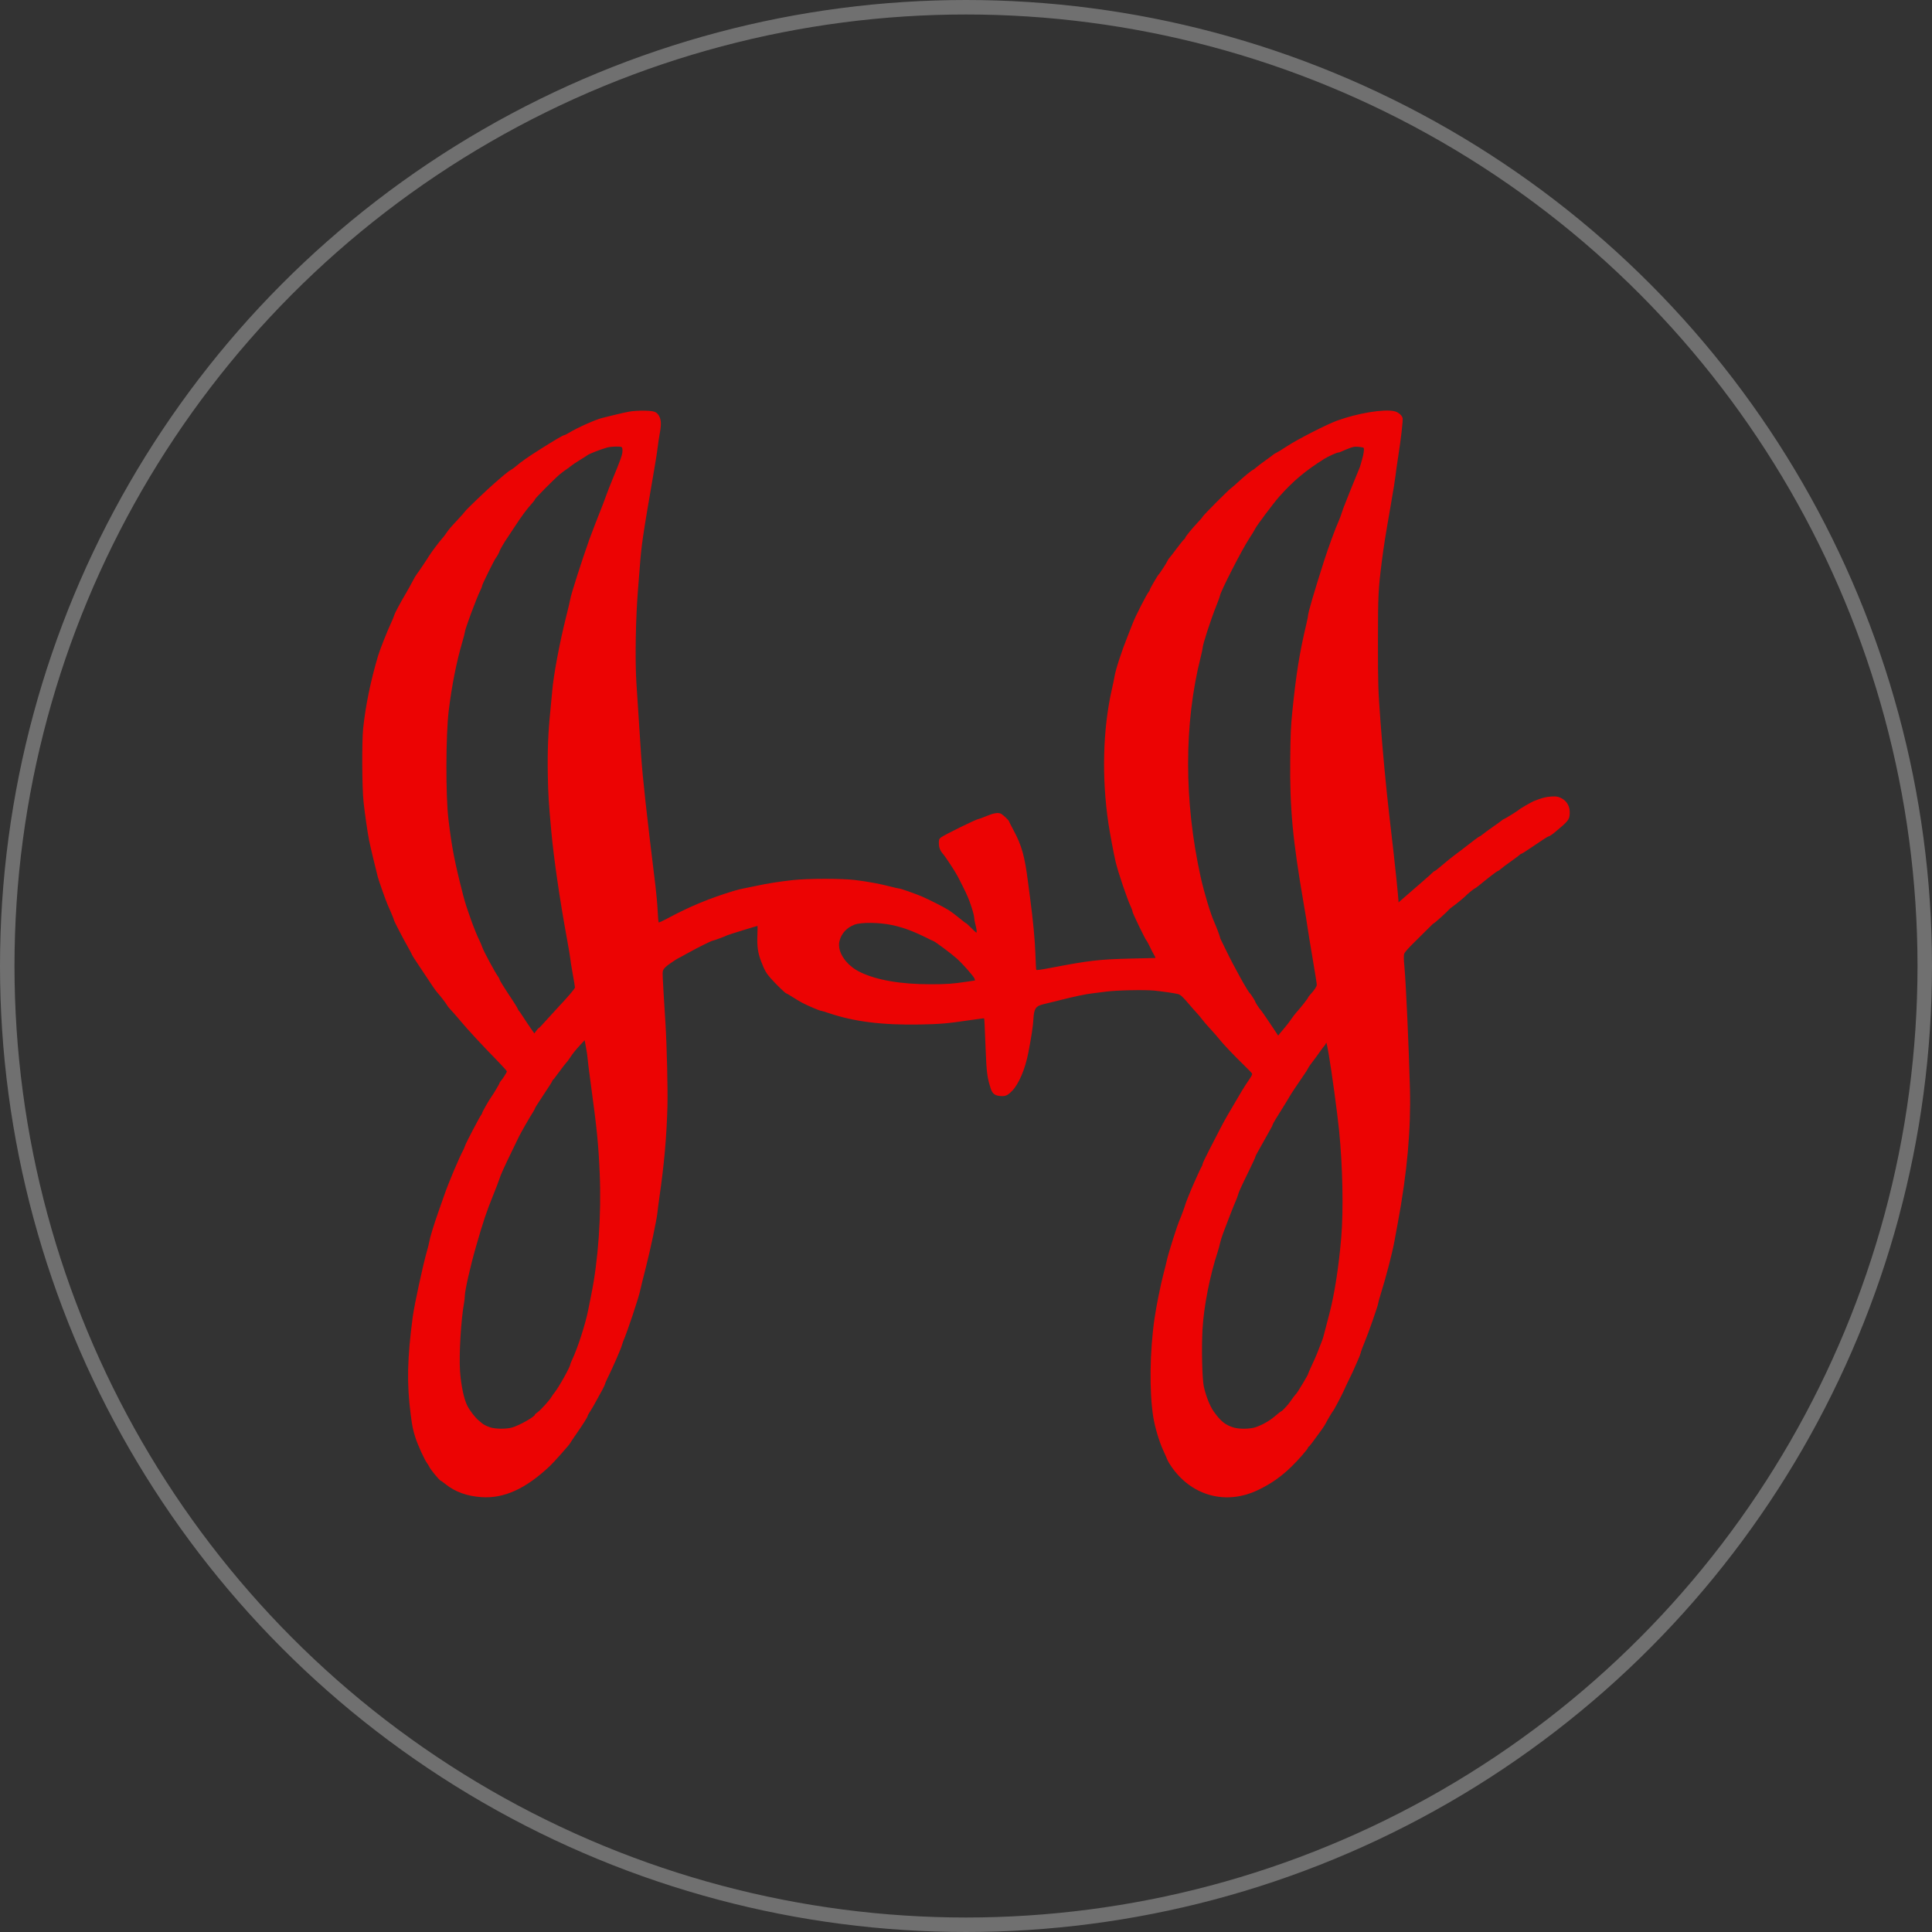
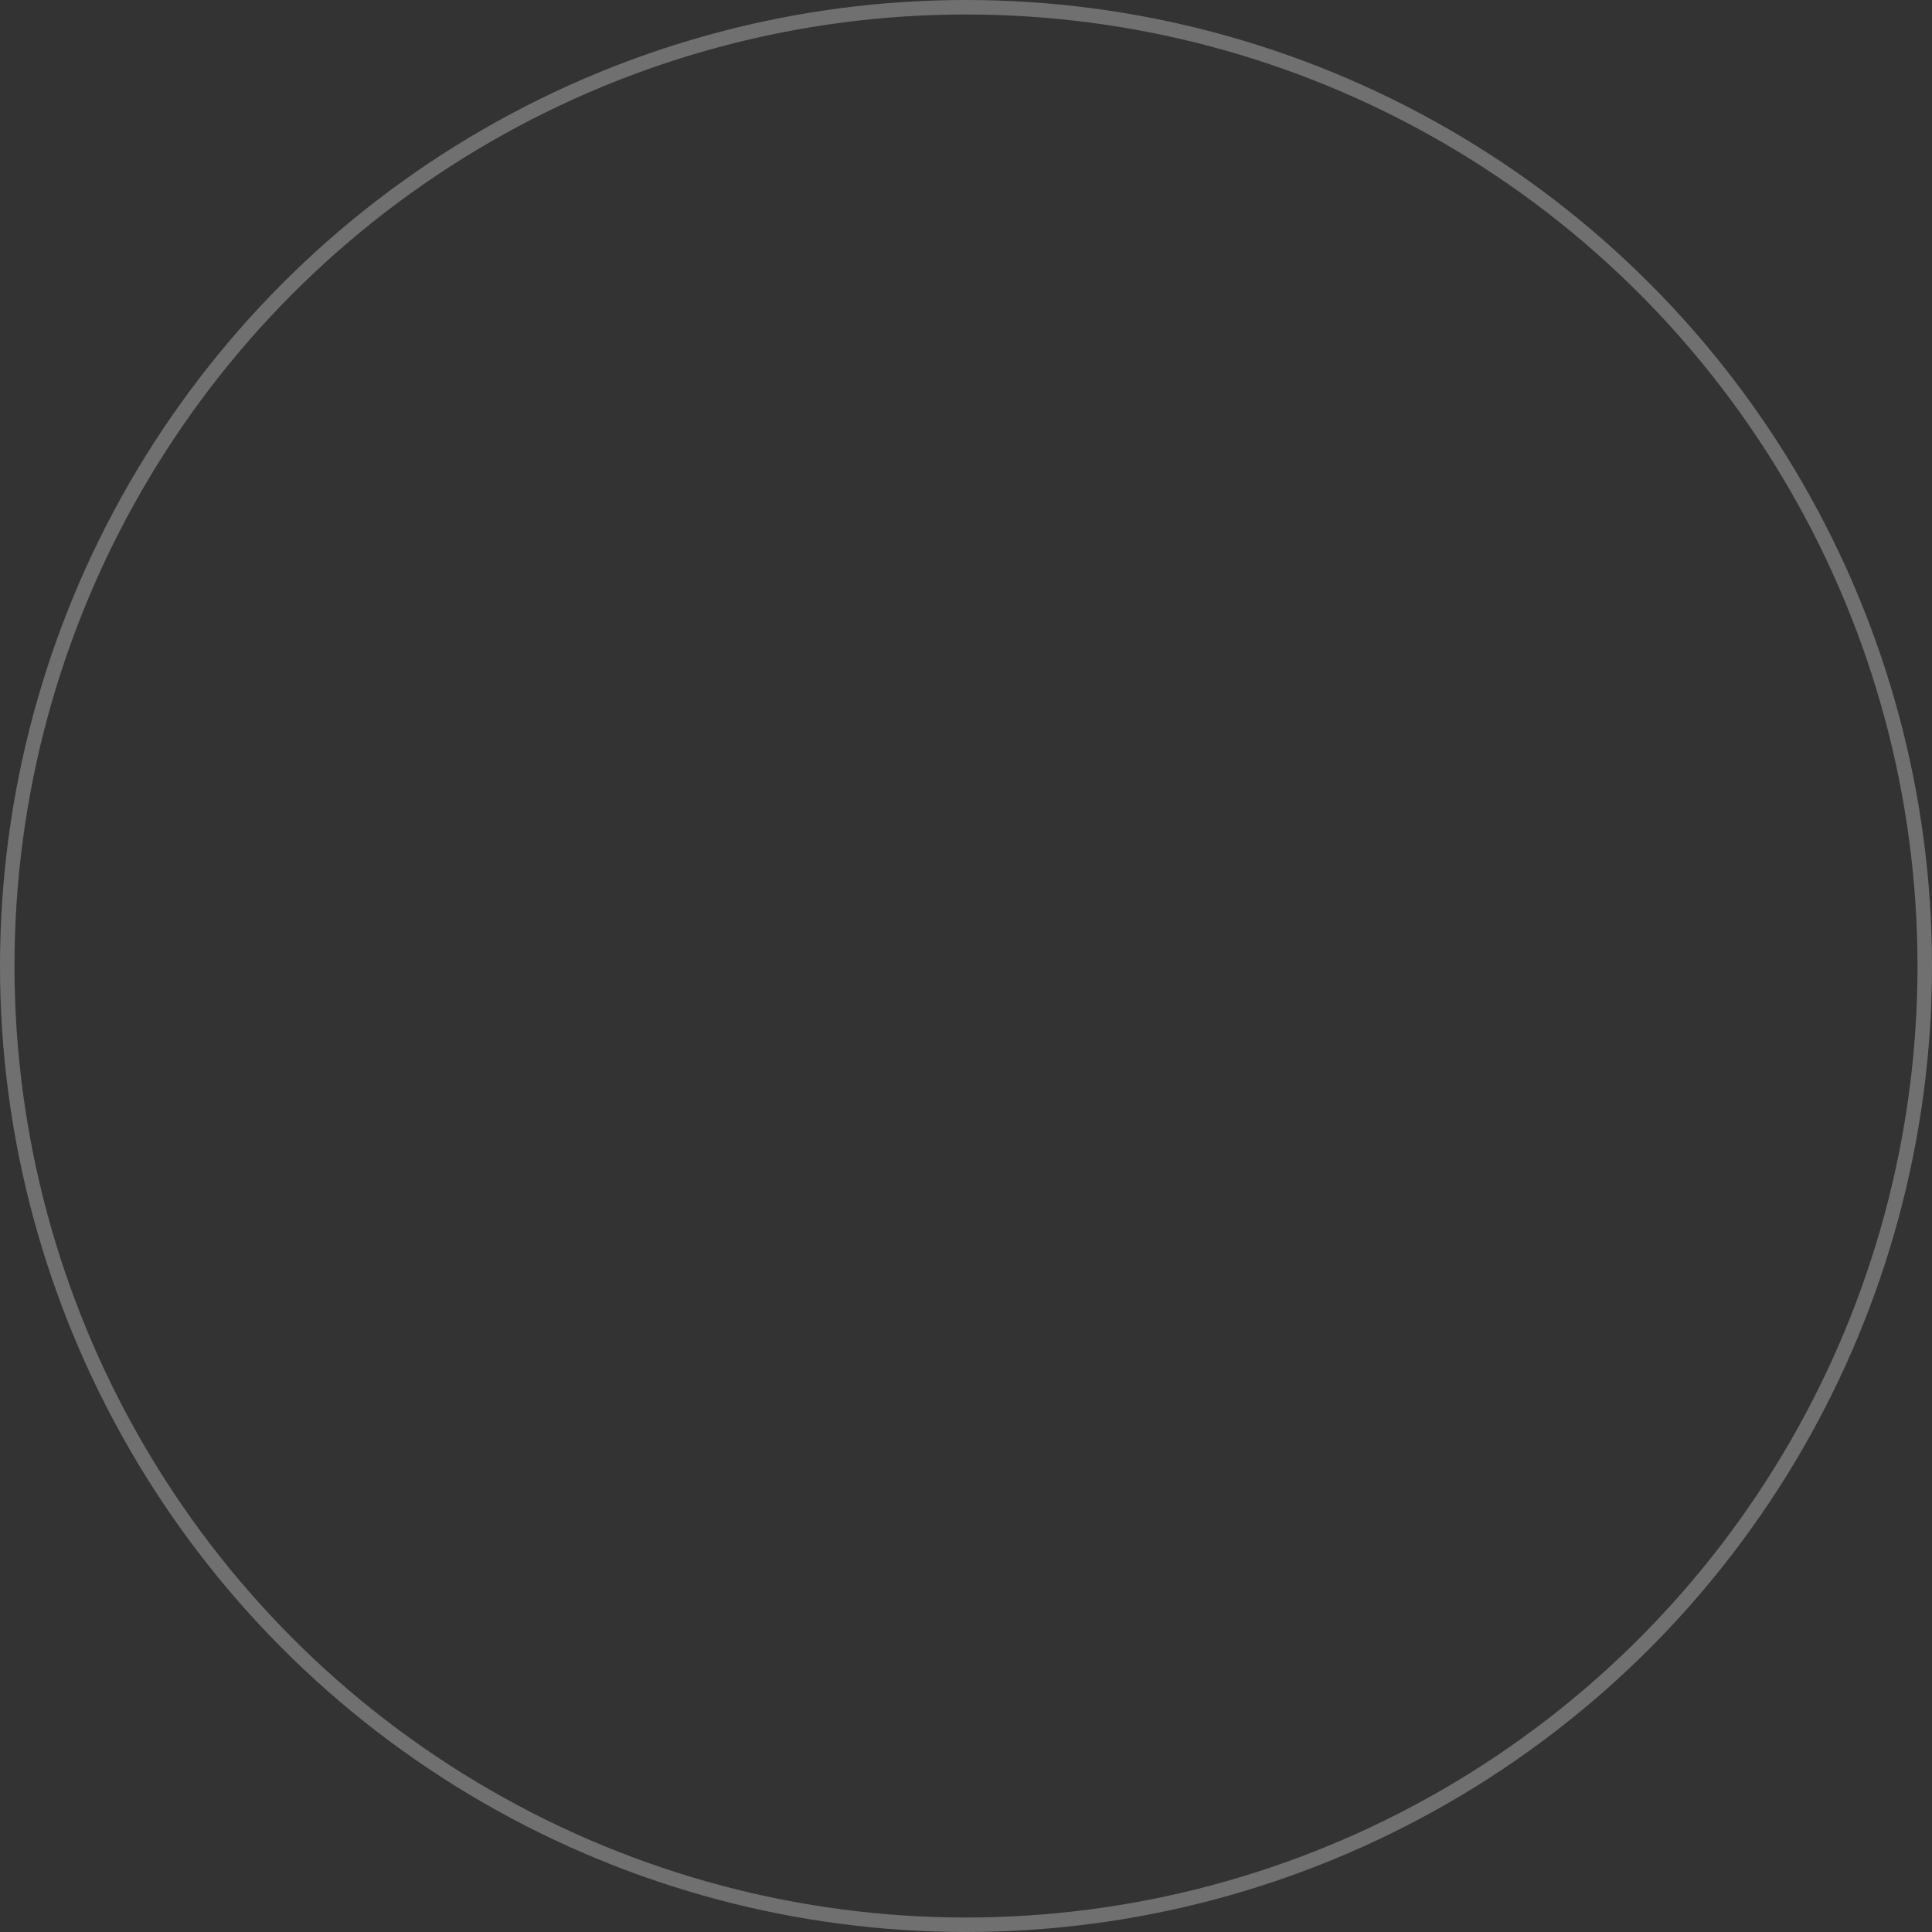
<svg xmlns="http://www.w3.org/2000/svg" width="80" height="80" viewBox="0 0 80 80" fill="none">
  <rect x="0" y="0" width="80" height="80" fill="#333333" stroke="none" />
  <circle cx="40" cy="40" r="39.7" stroke="white" stroke-opacity="0.3" stroke-width="0.6" />
-   <path fill-rule="evenodd" clip-rule="evenodd" d="M26.093 17.038C25.959 17.06 25.672 17.123 25.457 17.178C25.242 17.233 25.022 17.287 24.969 17.298C24.709 17.352 23.928 17.698 23.555 17.924C23.47 17.976 23.384 18.018 23.365 18.018C23.319 18.018 22.962 18.227 22.38 18.595C21.869 18.917 21.571 19.126 21.375 19.298C21.306 19.358 21.207 19.43 21.154 19.458C21.1 19.486 20.973 19.581 20.87 19.669C20.768 19.757 20.59 19.91 20.475 20.009C20.18 20.263 19.293 21.111 19.26 21.171C19.244 21.199 19.106 21.356 18.952 21.521C18.643 21.851 18.578 21.928 18.457 22.108C18.412 22.175 18.339 22.268 18.294 22.315C18.205 22.41 17.867 22.858 17.789 22.985C17.679 23.165 17.298 23.731 17.252 23.783C17.226 23.813 17.146 23.948 17.077 24.083C17.007 24.217 16.89 24.429 16.816 24.553C16.584 24.944 16.347 25.387 16.326 25.471C16.315 25.516 16.251 25.671 16.184 25.815C16.027 26.151 15.73 26.905 15.655 27.156C15.348 28.19 15.139 29.207 15.038 30.156C14.981 30.7 14.99 32.617 15.053 33.197C15.107 33.693 15.213 34.436 15.281 34.787C15.323 35.001 15.553 35.97 15.642 36.307C15.688 36.48 15.986 37.323 16.053 37.468C16.162 37.705 16.315 38.076 16.315 38.104C16.315 38.141 16.704 38.889 16.919 39.266C16.997 39.403 17.061 39.525 17.061 39.537C17.061 39.55 17.192 39.755 17.352 39.993C17.665 40.462 17.722 40.548 17.916 40.838C17.986 40.942 18.068 41.055 18.098 41.088C18.222 41.223 18.466 41.539 18.507 41.616C18.53 41.661 18.599 41.748 18.659 41.809C18.72 41.87 18.884 42.057 19.024 42.224C19.387 42.658 19.897 43.209 20.663 43.996C20.841 44.18 20.988 44.345 20.988 44.364C20.988 44.403 20.814 44.679 20.738 44.761C20.708 44.793 20.683 44.832 20.683 44.848C20.683 44.879 20.435 45.298 20.337 45.431C20.246 45.556 19.965 46.051 19.965 46.087C19.965 46.104 19.948 46.138 19.927 46.162C19.865 46.234 19.297 47.319 19.256 47.444C19.235 47.508 19.2 47.591 19.179 47.629C19.025 47.905 18.578 48.964 18.403 49.468C18.345 49.635 18.23 49.965 18.146 50.2C17.96 50.729 17.81 51.219 17.778 51.406C17.764 51.484 17.723 51.652 17.686 51.779C17.512 52.384 17.16 54.011 17.091 54.527C16.861 56.256 16.84 57.292 17.007 58.578C17.073 59.083 17.097 59.198 17.206 59.542C17.296 59.828 17.579 60.447 17.68 60.58C17.715 60.627 17.765 60.709 17.79 60.762C17.84 60.868 18.212 61.315 18.251 61.315C18.264 61.315 18.353 61.378 18.449 61.456C18.849 61.778 19.347 61.956 19.951 61.994C20.881 62.052 21.772 61.645 22.766 60.708C22.948 60.536 23.614 59.785 23.614 59.751C23.614 59.742 23.726 59.575 23.862 59.379C24.141 58.98 24.333 58.674 24.333 58.63C24.333 58.614 24.375 58.536 24.427 58.458C24.514 58.327 24.676 58.04 24.946 57.541C25.003 57.434 25.051 57.331 25.051 57.311C25.052 57.291 25.103 57.173 25.165 57.049C25.347 56.686 25.706 55.866 25.743 55.73C25.762 55.661 25.788 55.581 25.801 55.55C25.97 55.17 26.466 53.68 26.515 53.407C26.528 53.339 26.625 52.941 26.733 52.523C26.934 51.737 27.199 50.482 27.226 50.188C27.234 50.096 27.27 49.815 27.306 49.565C27.503 48.197 27.602 47.087 27.637 45.818C27.656 45.139 27.612 43.289 27.555 42.369C27.416 40.137 27.421 40.259 27.472 40.151C27.506 40.08 27.593 40.002 27.782 39.873C27.926 39.775 28.049 39.694 28.057 39.694C28.064 39.694 28.247 39.596 28.462 39.475C28.887 39.238 29.47 38.948 29.521 38.948C29.557 38.948 30.045 38.767 30.116 38.727C30.153 38.706 31.337 38.34 31.367 38.34C31.372 38.34 31.369 38.514 31.362 38.726C31.345 39.194 31.381 39.451 31.51 39.791C31.653 40.166 31.727 40.299 31.902 40.496C32.114 40.737 32.519 41.132 32.553 41.132C32.568 41.132 32.696 41.206 32.836 41.296C32.977 41.386 33.159 41.494 33.24 41.535C33.477 41.656 33.936 41.851 33.983 41.851C34.007 41.851 34.156 41.895 34.315 41.949C35.358 42.304 36.534 42.451 38.088 42.422C38.946 42.406 39.216 42.382 40.174 42.241C40.486 42.196 40.745 42.162 40.75 42.168C40.761 42.179 40.774 42.432 40.812 43.427C40.85 44.405 40.877 44.618 41.024 45.075C41.092 45.288 41.2 45.37 41.432 45.385C41.64 45.398 41.722 45.361 41.908 45.172C42.184 44.892 42.448 44.272 42.58 43.594C42.709 42.93 42.776 42.489 42.792 42.19C42.817 41.753 42.89 41.653 43.237 41.575C43.325 41.556 43.583 41.492 43.811 41.434C44.465 41.267 44.975 41.159 45.247 41.131C45.385 41.116 45.634 41.085 45.801 41.061C46.201 41.004 47.394 40.978 47.792 41.018C48.13 41.051 48.625 41.124 48.774 41.161C48.883 41.189 48.975 41.272 49.241 41.588C49.343 41.71 49.481 41.865 49.546 41.934C49.611 42.002 49.715 42.127 49.777 42.21C49.839 42.294 49.995 42.474 50.123 42.611C50.251 42.748 50.413 42.933 50.481 43.022C50.624 43.207 51.115 43.724 51.533 44.129C51.69 44.28 51.83 44.425 51.843 44.451C51.862 44.486 51.831 44.551 51.716 44.716C51.633 44.835 51.498 45.045 51.416 45.182C50.831 46.167 50.705 46.388 50.522 46.744C50.409 46.965 50.2 47.371 50.057 47.646C49.914 47.922 49.797 48.171 49.797 48.2C49.797 48.229 49.778 48.279 49.756 48.31C49.734 48.342 49.665 48.485 49.602 48.627C49.54 48.77 49.46 48.949 49.424 49.025C49.334 49.219 49.078 49.855 49.078 49.885C49.077 49.913 48.898 50.402 48.856 50.491C48.758 50.696 48.368 51.926 48.312 52.205C48.297 52.281 48.239 52.515 48.183 52.725C48.06 53.192 47.884 54.061 47.808 54.583C47.608 55.952 47.586 57.614 47.754 58.674C47.821 59.096 48.003 59.705 48.167 60.057C48.231 60.194 48.304 60.363 48.331 60.432C48.357 60.502 48.462 60.672 48.563 60.811C49.413 61.968 50.801 62.318 52.091 61.699C52.631 61.44 53.035 61.158 53.478 60.73C53.754 60.463 54.165 59.99 54.165 59.94C54.165 59.92 54.176 59.905 54.19 59.905C54.213 59.905 54.35 59.724 54.728 59.2C54.793 59.108 54.865 58.996 54.888 58.951C54.944 58.836 55.168 58.456 55.19 58.439C55.223 58.413 55.568 57.762 55.658 57.555C55.708 57.441 55.807 57.229 55.879 57.085C55.952 56.94 56.044 56.744 56.084 56.648C56.124 56.553 56.194 56.395 56.238 56.297C56.283 56.199 56.327 56.084 56.337 56.042C56.355 55.959 56.438 55.73 56.516 55.55C56.647 55.246 57.068 54.039 57.068 53.967C57.068 53.942 57.116 53.765 57.176 53.574C57.399 52.858 57.654 51.874 57.742 51.389C57.765 51.26 57.828 50.918 57.882 50.629C58.269 48.534 58.426 46.788 58.382 45.072C58.34 43.431 58.218 40.724 58.157 40.069C58.124 39.718 58.121 39.575 58.143 39.501C58.165 39.428 58.288 39.288 58.608 38.974C58.847 38.739 59.113 38.475 59.199 38.388C59.284 38.3 59.363 38.229 59.374 38.229C59.4 38.229 59.945 37.737 59.993 37.671C60.013 37.644 60.087 37.582 60.159 37.533C60.286 37.446 60.649 37.147 60.703 37.085C60.759 37.021 61.042 36.791 61.066 36.79C61.08 36.79 61.165 36.728 61.257 36.653C61.622 36.351 61.986 36.072 62.014 36.072C62.031 36.072 62.091 36.031 62.148 35.98C62.205 35.929 62.397 35.785 62.574 35.661C62.752 35.536 62.912 35.416 62.93 35.394C62.949 35.372 62.978 35.353 62.995 35.353C63.012 35.353 63.163 35.26 63.33 35.146C63.865 34.781 64.092 34.635 64.122 34.635C64.151 34.635 64.273 34.554 64.381 34.465C64.935 34.004 64.983 33.945 64.998 33.703C65.018 33.389 64.878 33.147 64.61 33.031C64.485 32.978 64.432 32.971 64.229 32.983C64.011 32.995 63.848 33.039 63.51 33.172C63.411 33.212 62.926 33.493 62.901 33.526C62.877 33.558 62.302 33.916 62.275 33.916C62.26 33.916 62.224 33.938 62.195 33.965C62.165 33.992 62.003 34.11 61.834 34.227C61.664 34.344 61.474 34.484 61.409 34.537C61.345 34.591 61.281 34.635 61.266 34.635C61.242 34.635 61 34.816 60.518 35.194C60.416 35.274 60.267 35.387 60.187 35.444C60.106 35.502 59.903 35.666 59.736 35.81C59.569 35.953 59.418 36.071 59.401 36.072C59.385 36.072 59.347 36.099 59.319 36.132C59.29 36.164 59.129 36.309 58.962 36.453C58.612 36.754 58.417 36.923 58.121 37.183L57.911 37.367L57.905 37.266C57.891 37.039 57.778 35.931 57.7 35.257C57.654 34.861 57.575 34.171 57.523 33.722C57.39 32.561 57.259 31.169 57.166 29.921C57.064 28.546 57.058 28.364 57.058 26.589C57.059 24.646 57.07 24.407 57.222 23.216C57.3 22.606 57.361 22.222 57.597 20.866C57.689 20.341 57.774 19.813 57.786 19.691C57.798 19.569 57.846 19.227 57.893 18.931C58.014 18.157 58.101 17.398 58.078 17.31C58.048 17.189 57.891 17.06 57.731 17.026C57.289 16.931 56.219 17.108 55.367 17.417C54.939 17.572 53.722 18.194 53.294 18.476C53.096 18.606 52.897 18.729 52.85 18.749C52.804 18.769 52.748 18.802 52.726 18.824C52.704 18.845 52.555 18.955 52.396 19.068C52.237 19.181 52.061 19.315 52.006 19.365C51.95 19.415 51.895 19.456 51.884 19.456C51.851 19.456 51.491 19.75 51.276 19.953C51.169 20.054 51.032 20.173 50.971 20.217C50.839 20.315 49.797 21.362 49.797 21.398C49.797 21.411 49.706 21.518 49.595 21.635C49.355 21.889 49.078 22.229 49.078 22.271C49.078 22.287 49.055 22.317 49.027 22.337C48.999 22.357 48.863 22.525 48.725 22.711C48.587 22.896 48.448 23.076 48.416 23.11C48.385 23.143 48.351 23.196 48.341 23.228C48.324 23.283 48.009 23.768 47.972 23.797C47.934 23.826 47.612 24.382 47.612 24.418C47.612 24.439 47.596 24.473 47.576 24.493C47.496 24.575 47.012 25.52 46.907 25.801C46.873 25.892 46.78 26.129 46.7 26.326C46.441 26.971 46.195 27.726 46.147 28.027C46.134 28.11 46.086 28.341 46.041 28.538C45.665 30.183 45.614 32.209 45.899 34.109C45.959 34.505 46.116 35.347 46.192 35.672C46.294 36.111 46.683 37.259 46.839 37.58C46.869 37.643 46.894 37.718 46.894 37.747C46.894 37.805 47.434 38.923 47.474 38.948C47.487 38.956 47.548 39.068 47.609 39.197C47.669 39.326 47.752 39.484 47.792 39.549C47.84 39.628 47.852 39.667 47.828 39.668C47.808 39.668 47.338 39.68 46.783 39.694C45.495 39.726 45.087 39.774 43.493 40.08C43.135 40.149 42.921 40.178 42.91 40.161C42.901 40.146 42.885 39.853 42.874 39.511C42.856 38.94 42.773 38.064 42.653 37.178C42.631 37.019 42.593 36.726 42.568 36.529C42.433 35.461 42.31 35.017 41.975 34.392C41.867 34.191 41.779 34.016 41.779 34.004C41.779 33.973 41.527 33.734 41.456 33.698C41.334 33.636 41.159 33.663 40.849 33.791C40.684 33.86 40.532 33.916 40.512 33.916C40.431 33.916 39.074 34.584 38.96 34.679C38.883 34.744 38.876 34.765 38.876 34.915C38.876 35.087 38.928 35.224 39.042 35.353C39.154 35.479 39.549 36.083 39.659 36.294C39.944 36.844 40.066 37.101 40.147 37.325C40.264 37.648 40.341 37.921 40.341 38.013C40.341 38.054 40.358 38.154 40.379 38.234C40.44 38.469 40.459 38.616 40.429 38.616C40.414 38.616 40.318 38.529 40.215 38.422C40.111 38.316 40.016 38.229 40.003 38.229C39.99 38.229 39.865 38.134 39.725 38.017C39.585 37.901 39.389 37.753 39.29 37.69C39.114 37.576 38.485 37.255 38.184 37.126C37.929 37.015 37.29 36.791 37.231 36.791C37.2 36.791 37.032 36.753 36.857 36.707C36.453 36.601 35.931 36.504 35.42 36.441C34.867 36.373 33.467 36.374 32.835 36.442C32.273 36.503 31.774 36.582 31.3 36.685C31.095 36.73 30.858 36.778 30.775 36.792C30.691 36.806 30.523 36.848 30.402 36.885C29.374 37.196 28.562 37.533 27.618 38.041C27.441 38.136 27.286 38.205 27.274 38.194C27.263 38.182 27.244 37.971 27.233 37.724C27.222 37.477 27.181 37.014 27.142 36.694C26.777 33.725 26.611 32.214 26.547 31.276C26.501 30.615 26.378 28.717 26.35 28.248C26.292 27.259 26.323 25.554 26.421 24.377C26.444 24.111 26.475 23.713 26.491 23.493C26.558 22.574 26.609 22.227 27.087 19.456C27.157 19.053 27.224 18.624 27.236 18.502C27.248 18.381 27.285 18.132 27.319 17.949C27.389 17.566 27.381 17.385 27.287 17.219C27.189 17.048 27.091 17.014 26.683 17.005C26.48 17.002 26.236 17.015 26.093 17.038ZM25.74 18.514C25.765 18.529 25.777 18.586 25.775 18.679C25.771 18.83 25.7 19.032 25.37 19.829C25.269 20.073 25.154 20.365 25.115 20.479C25.076 20.593 25.009 20.773 24.966 20.88C24.811 21.265 24.477 22.128 24.41 22.318C24.09 23.217 23.646 24.605 23.614 24.806C23.602 24.882 23.523 25.218 23.439 25.552C23.175 26.597 22.916 27.979 22.867 28.608C22.853 28.782 22.817 29.162 22.787 29.451C22.697 30.317 22.665 31.135 22.684 32.105C22.701 32.943 22.718 33.216 22.826 34.4C22.93 35.55 23.177 37.243 23.477 38.877C23.552 39.286 23.614 39.654 23.614 39.695C23.614 39.735 23.658 40.008 23.711 40.303C23.764 40.596 23.808 40.86 23.808 40.888C23.808 40.938 23.525 41.269 23.079 41.744C22.955 41.875 22.737 42.115 22.593 42.276C22.45 42.438 22.323 42.57 22.31 42.57C22.298 42.57 22.251 42.62 22.207 42.681L22.126 42.792L21.975 42.577C21.892 42.459 21.753 42.25 21.665 42.113C21.578 41.977 21.496 41.858 21.483 41.85C21.471 41.842 21.449 41.804 21.434 41.766C21.42 41.727 21.323 41.568 21.218 41.41C20.856 40.865 20.687 40.593 20.685 40.554C20.684 40.532 20.654 40.477 20.619 40.429C20.505 40.278 20.04 39.416 19.978 39.241C19.945 39.148 19.892 39.021 19.86 38.959C19.679 38.606 19.321 37.623 19.192 37.123C18.821 35.678 18.713 35.128 18.568 33.916C18.452 32.955 18.459 30.429 18.58 29.434C18.708 28.382 18.905 27.39 19.149 26.565C19.202 26.385 19.246 26.215 19.246 26.186C19.246 26.07 19.721 24.79 19.893 24.44C19.933 24.36 19.965 24.274 19.965 24.248C19.965 24.201 20.469 23.18 20.53 23.106C20.582 23.041 20.683 22.857 20.683 22.826C20.683 22.796 20.906 22.411 20.986 22.304C21.014 22.266 21.157 22.05 21.304 21.824C21.59 21.383 21.819 21.073 22.022 20.852C22.091 20.776 22.149 20.699 22.149 20.68C22.149 20.642 22.941 19.843 23.173 19.646C23.256 19.576 23.374 19.488 23.434 19.449C23.495 19.411 23.582 19.346 23.628 19.306C23.674 19.266 23.841 19.153 24.001 19.055C24.161 18.958 24.306 18.865 24.325 18.849C24.389 18.793 24.887 18.6 25.143 18.531C25.304 18.487 25.681 18.476 25.74 18.514ZM56.439 18.531C56.48 18.547 56.484 18.573 56.47 18.706C56.461 18.791 56.431 18.93 56.404 19.014C56.378 19.097 56.347 19.203 56.337 19.249C56.326 19.294 56.3 19.369 56.279 19.415C56.23 19.519 55.66 20.939 55.628 21.032C55.509 21.39 55.478 21.475 55.434 21.571C55.299 21.867 55.001 22.678 54.826 23.227C54.429 24.468 54.166 25.366 54.165 25.477C54.165 25.511 54.133 25.673 54.094 25.836C53.805 27.058 53.669 27.91 53.51 29.492C53.449 30.096 53.437 30.373 53.426 31.427C53.404 33.481 53.523 34.754 53.989 37.455C54.059 37.858 54.127 38.281 54.142 38.395C54.156 38.509 54.248 39.075 54.347 39.653C54.446 40.231 54.526 40.737 54.525 40.777C54.524 40.85 54.426 40.998 54.253 41.186C54.205 41.239 54.165 41.294 54.165 41.307C54.165 41.335 53.834 41.756 53.681 41.921C53.626 41.981 53.526 42.111 53.46 42.21C53.394 42.309 53.28 42.459 53.206 42.543C53.133 42.627 53.04 42.737 53 42.788L52.927 42.882L52.587 42.373C52.401 42.093 52.233 41.852 52.214 41.837C52.171 41.801 51.981 41.513 51.981 41.483C51.981 41.456 51.788 41.151 51.758 41.132C51.679 41.08 51.08 40 50.762 39.335C50.672 39.145 50.579 38.956 50.556 38.916C50.534 38.876 50.515 38.825 50.515 38.804C50.515 38.768 50.37 38.386 50.282 38.187C50.121 37.828 49.858 36.955 49.715 36.307C49.024 33.169 49.024 29.973 49.715 27.22C49.76 27.042 49.797 26.87 49.797 26.838C49.797 26.698 50.132 25.665 50.374 25.061C50.452 24.867 50.515 24.692 50.515 24.672C50.515 24.54 51.416 22.775 51.716 22.318C51.835 22.136 51.95 21.948 51.97 21.901C52.017 21.788 52.735 20.83 52.972 20.563C53.556 19.908 54.056 19.489 54.842 18.996C55.005 18.895 55.357 18.737 55.422 18.737C55.447 18.737 55.495 18.723 55.528 18.704C55.562 18.686 55.694 18.63 55.824 18.579C56.023 18.501 56.084 18.489 56.225 18.5C56.316 18.507 56.413 18.521 56.439 18.531ZM36.926 38.303C37.436 38.41 37.857 38.571 38.539 38.918C38.565 38.931 38.617 38.954 38.654 38.969C38.741 39.003 39.373 39.474 39.611 39.684C39.853 39.897 40.333 40.441 40.355 40.529L40.373 40.599L40.074 40.644C39.431 40.74 39.224 40.755 38.53 40.756C37.296 40.757 36.298 40.584 35.613 40.252C35.035 39.971 34.66 39.416 34.757 38.984C34.83 38.661 35.06 38.407 35.392 38.285C35.667 38.184 36.408 38.193 36.926 38.303ZM24.331 43.828C24.332 43.888 24.395 44.386 24.47 44.934C24.716 46.727 24.783 47.408 24.833 48.597C24.904 50.305 24.773 52.19 24.482 53.615C24.43 53.873 24.373 54.153 24.357 54.237C24.244 54.821 23.924 55.814 23.685 56.318C23.646 56.4 23.614 56.481 23.614 56.496C23.614 56.596 23.125 57.469 22.958 57.668C22.918 57.716 22.865 57.79 22.842 57.833C22.767 57.969 22.392 58.385 22.268 58.471C22.202 58.516 22.149 58.564 22.149 58.578C22.149 58.663 21.473 59.041 21.188 59.115C20.941 59.179 20.503 59.173 20.293 59.102C20.146 59.052 20.008 58.983 19.965 58.938C19.957 58.93 19.893 58.877 19.823 58.82C19.677 58.703 19.453 58.411 19.347 58.201C19.209 57.925 19.089 57.355 19.049 56.783C19.002 56.093 19.087 54.653 19.218 53.935C19.233 53.852 19.246 53.734 19.246 53.672C19.246 53.448 19.478 52.422 19.712 51.61C20.011 50.571 20.138 50.193 20.414 49.509C20.534 49.213 20.649 48.914 20.669 48.846C20.725 48.658 20.865 48.348 21.249 47.56C21.346 47.362 21.451 47.145 21.483 47.076C21.558 46.919 21.941 46.249 22.059 46.069C22.108 45.993 22.149 45.917 22.149 45.899C22.149 45.881 22.311 45.625 22.508 45.331C22.706 45.037 22.868 44.782 22.868 44.764C22.868 44.745 22.879 44.727 22.892 44.721C22.906 44.716 23.026 44.563 23.158 44.38C23.291 44.198 23.424 44.025 23.454 43.997C23.484 43.968 23.55 43.881 23.6 43.803C23.716 43.622 23.826 43.486 24.038 43.257L24.209 43.074L24.269 43.395C24.302 43.572 24.33 43.767 24.331 43.828ZM55.021 43.664C55.146 44.394 55.372 46.054 55.449 46.813C55.597 48.285 55.634 50.114 55.537 51.251C55.435 52.454 55.258 53.597 55.049 54.389C54.989 54.617 54.926 54.86 54.909 54.928C54.826 55.263 54.765 55.475 54.73 55.55C54.709 55.596 54.656 55.733 54.611 55.854C54.567 55.976 54.49 56.163 54.441 56.269C54.212 56.765 54.165 56.872 54.165 56.895C54.165 56.93 53.731 57.653 53.68 57.704C53.631 57.753 53.477 57.955 53.414 58.054C53.347 58.159 53.085 58.439 53.054 58.439C53.04 58.439 52.929 58.525 52.807 58.63C52.576 58.831 52.279 59 51.987 59.099C51.769 59.174 51.322 59.181 51.094 59.114C50.744 59.011 50.55 58.858 50.262 58.453C50.101 58.227 49.942 57.83 49.85 57.424C49.779 57.109 49.749 55.858 49.793 55.053C49.843 54.117 50.095 52.828 50.423 51.832C50.46 51.718 50.503 51.562 50.517 51.486C50.531 51.41 50.589 51.223 50.645 51.071C50.804 50.638 51.094 49.897 51.165 49.741C51.201 49.663 51.245 49.545 51.263 49.479C51.297 49.35 51.383 49.163 51.749 48.413C51.877 48.152 51.981 47.923 51.981 47.903C51.981 47.884 52.029 47.786 52.088 47.686C52.147 47.586 52.266 47.374 52.352 47.214C52.439 47.055 52.552 46.851 52.605 46.762C52.657 46.673 52.7 46.586 52.7 46.569C52.701 46.551 52.756 46.45 52.822 46.343C53.11 45.884 53.405 45.402 53.416 45.376C53.43 45.34 53.785 44.806 53.986 44.519C54.072 44.397 54.153 44.268 54.168 44.231C54.182 44.195 54.254 44.089 54.327 43.996C54.399 43.904 54.538 43.716 54.634 43.579C54.73 43.442 54.824 43.317 54.841 43.302C54.859 43.287 54.882 43.251 54.893 43.222C54.904 43.194 54.919 43.176 54.926 43.184C54.934 43.191 54.976 43.408 55.021 43.664Z" fill="#EC0303" />
</svg>